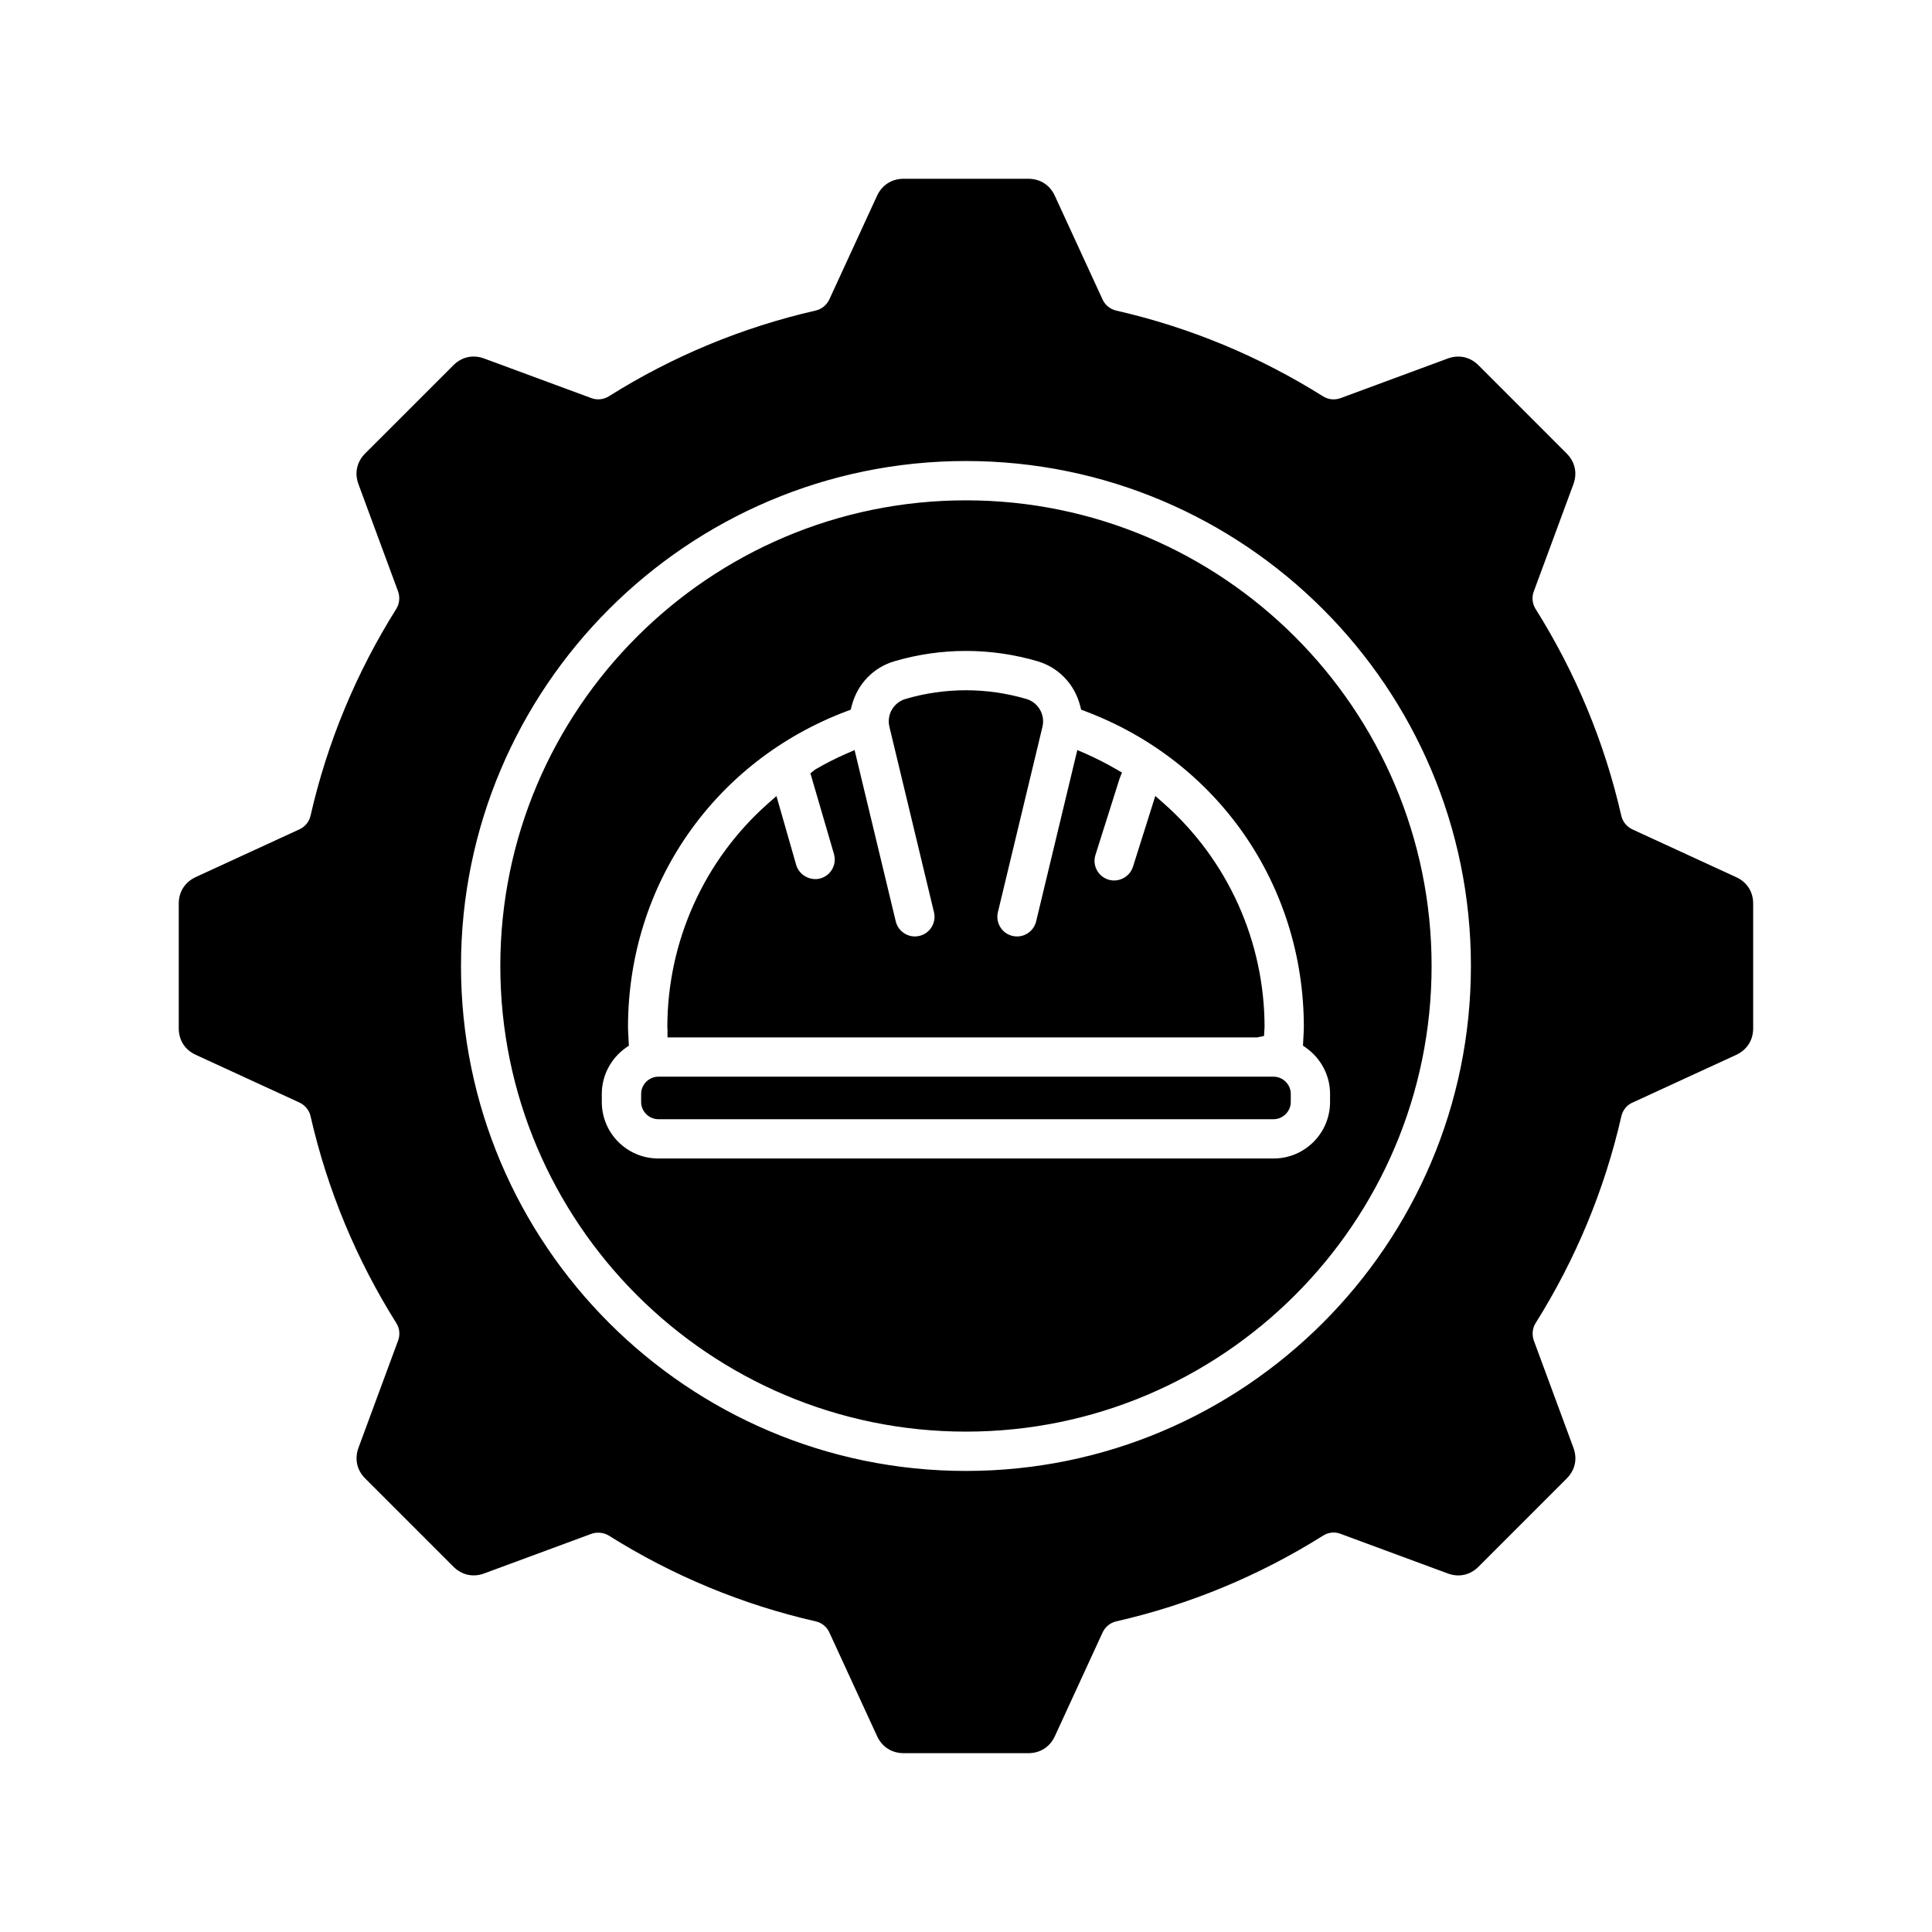
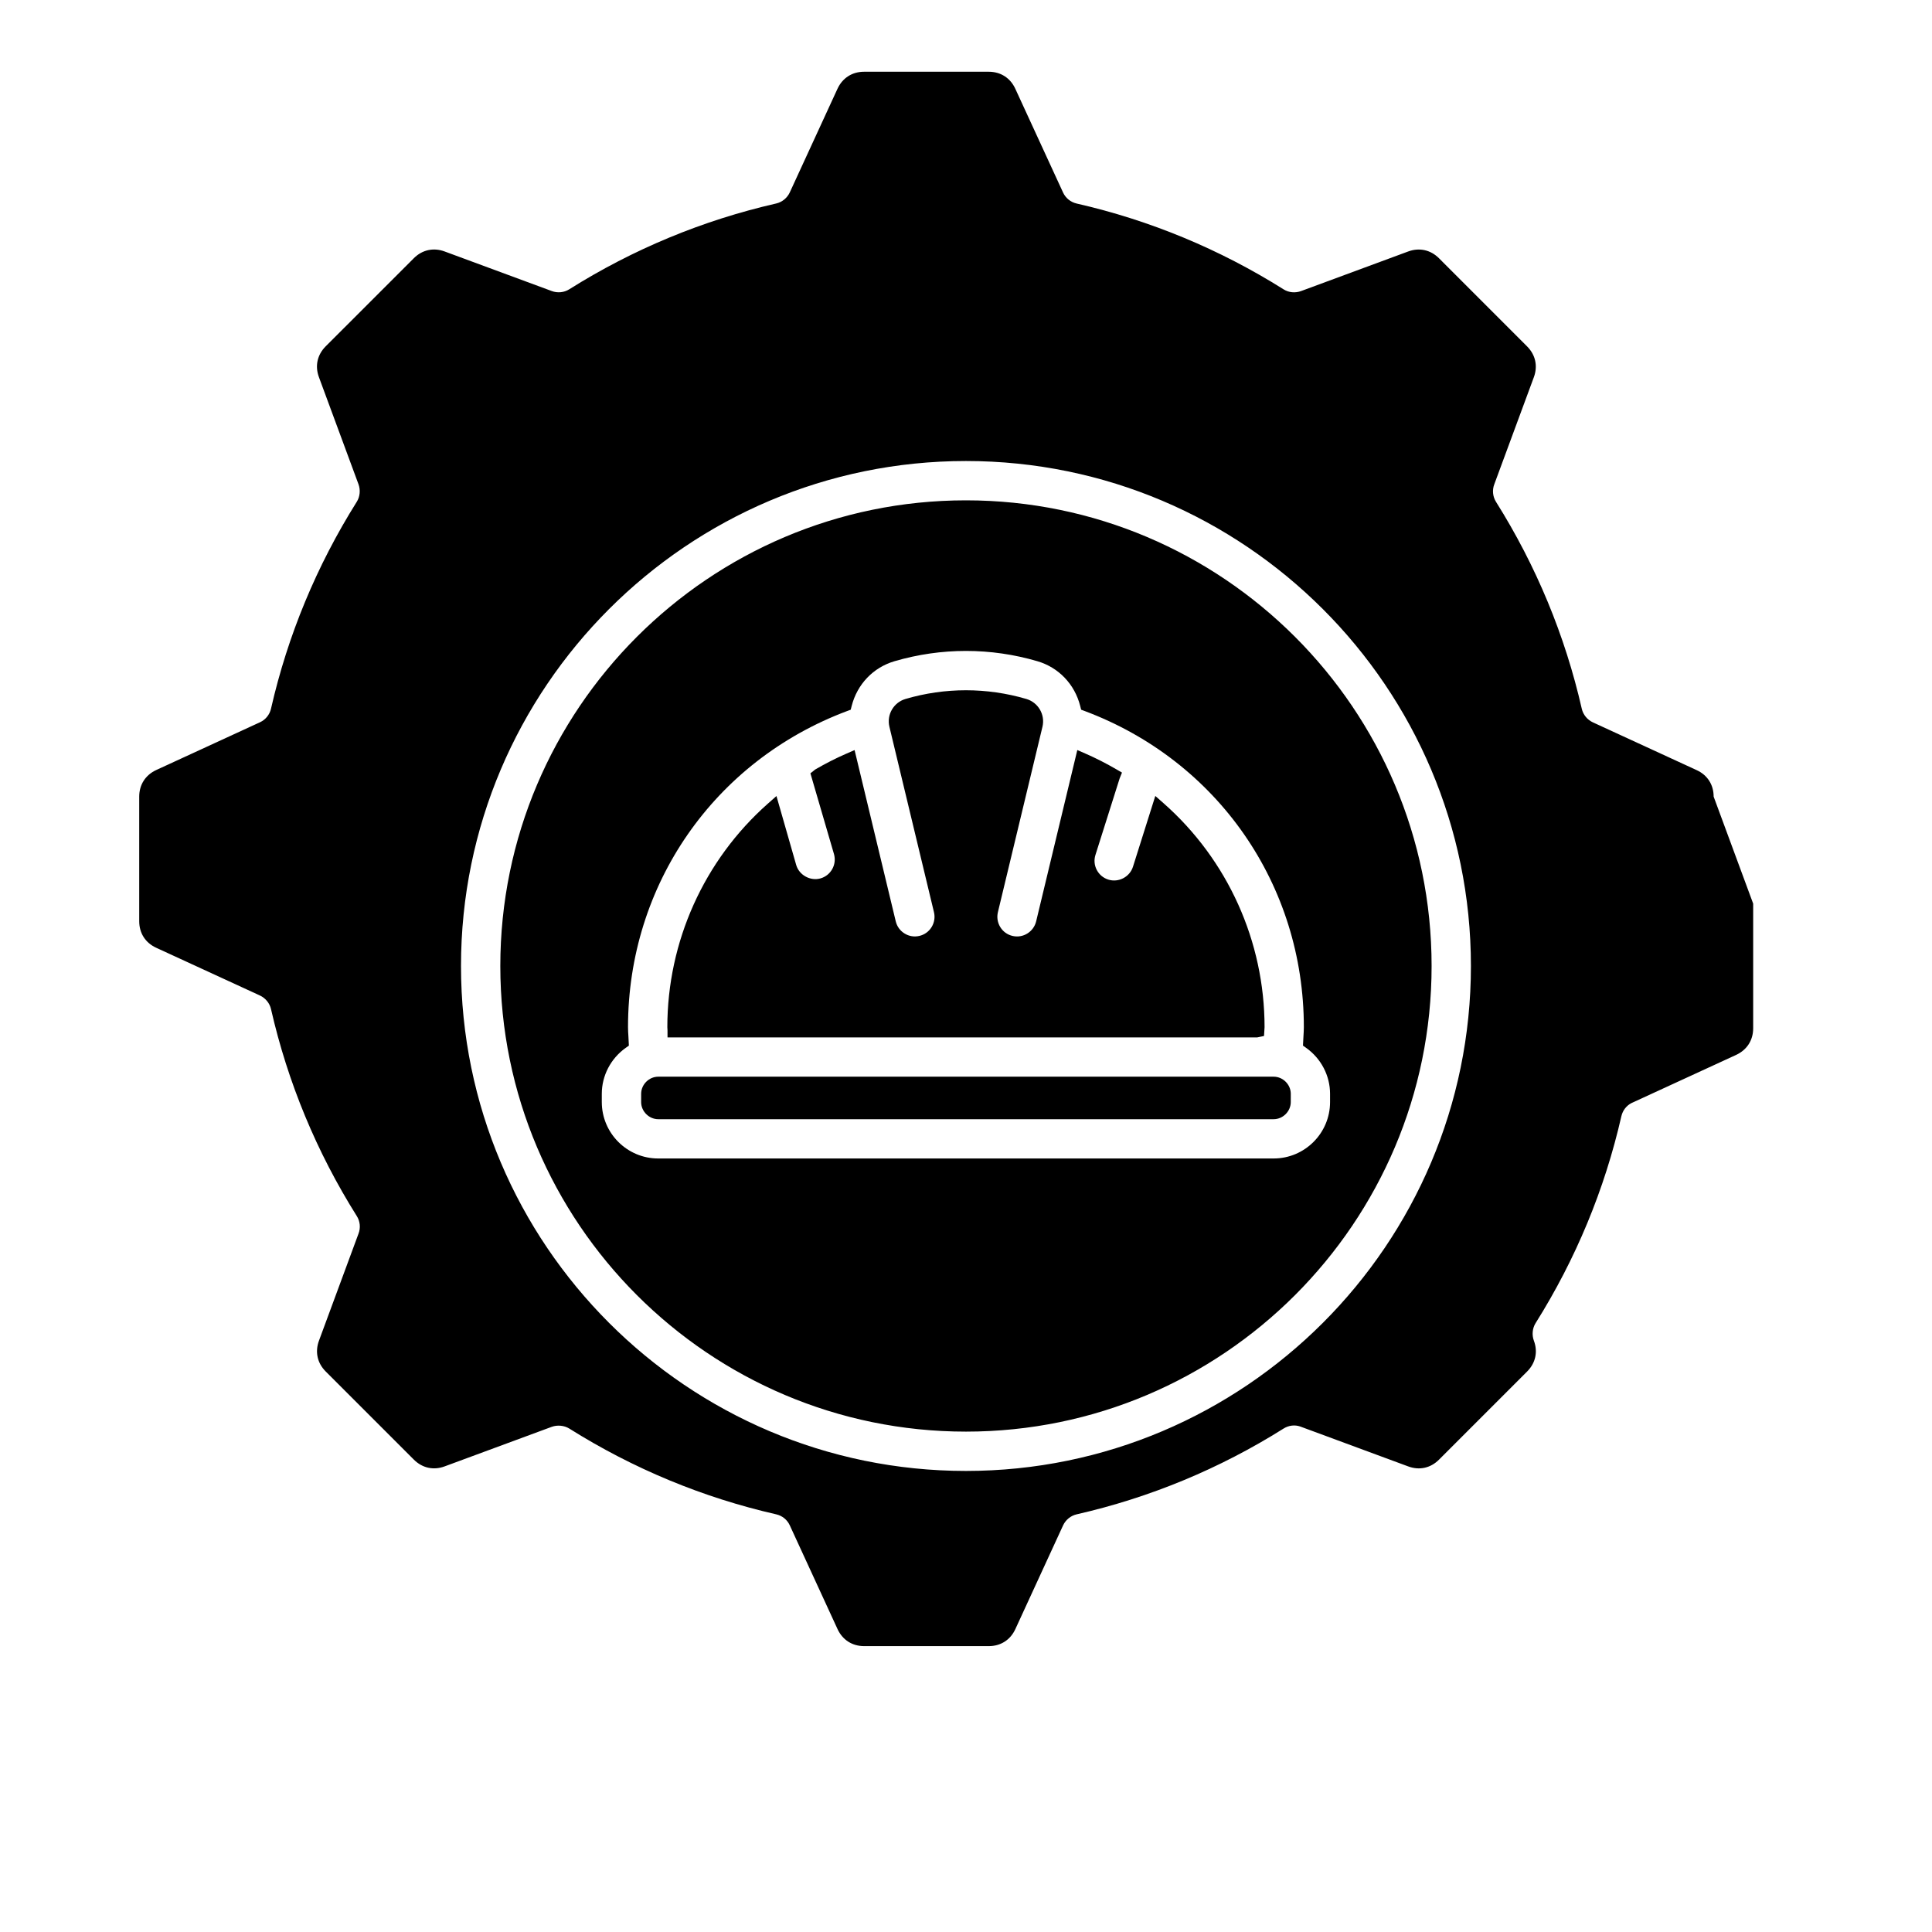
<svg xmlns="http://www.w3.org/2000/svg" fill="#000000" width="800px" height="800px" version="1.1" viewBox="144 144 512 512">
-   <path d="m313.91 436.06v-2.191c0-2.457 2.078-4.535 4.535-4.535h163.09c2.457 0 4.535 2.078 4.535 4.535l-0.004 2.191c0 2.457-2.078 4.539-4.539 4.539h-163.08c-2.457 0-4.539-2.078-4.539-4.539zm6.988-17.137h156.27l1.809-0.375 0.145-2.328c0-22.719-9.746-44.344-26.742-59.336l-2.211-1.949-5.922 18.766c-0.848 2.684-3.805 4.266-6.539 3.398-1.328-0.418-2.41-1.328-3.055-2.559-0.645-1.234-0.766-2.648-0.348-3.973l6.414-20.285 0.617-1.539-1.43-0.832c-2.734-1.594-5.531-3.019-8.309-4.227l-2.098-0.914-10.91 45.402c-0.664 2.75-3.445 4.539-6.289 3.852-1.348-0.324-2.492-1.152-3.219-2.34-0.727-1.188-0.945-2.586-0.629-3.938l11.809-49.137c0.77-3.207-1.105-6.445-4.273-7.379-10.473-3.074-21.547-3.074-32.012 0-3.168 0.93-5.039 4.168-4.273 7.371l11.809 49.141c0.324 1.352 0.102 2.746-0.621 3.934-0.727 1.188-1.871 2.019-3.223 2.344-1.348 0.32-2.738 0.109-3.926-0.621-1.191-0.727-2.027-1.871-2.356-3.223l-10.91-45.398-2.094 0.91c-2.777 1.203-5.578 2.629-8.328 4.227l-1.285 1.023 6.246 21.402c0.793 2.766-0.812 5.66-3.578 6.445-2.695 0.766-5.676-0.883-6.441-3.574l-5.227-18.254-2.277 2.016c-16.93 14.98-26.641 36.578-26.641 59.25 0 0.18 0.012 0.359 0.043 0.785l0.004 1.914zm287.71-35.449v33.039c0 3.152-1.645 5.715-4.508 7.043l-27.719 12.758c-1.34 0.672-2.344 1.949-2.699 3.481-4.43 19.434-12.086 37.895-22.742 54.859-0.84 1.34-1.012 3.125-0.445 4.648l10.477 28.367c1.102 2.945 0.445 5.922-1.789 8.16l-23.355 23.359c-2.231 2.234-5.207 2.894-8.168 1.789l-28.605-10.57c-1.449-0.5-3.059-0.309-4.406 0.535-16.938 10.648-35.395 18.301-54.859 22.742-1.566 0.359-2.91 1.461-3.594 2.945l-12.641 27.469c-1.32 2.863-3.887 4.508-7.039 4.508h-33.035c-3.152 0-5.715-1.645-7.043-4.504l-12.668-27.523c-0.684-1.477-1.988-2.531-3.574-2.894-19.434-4.43-37.895-12.086-54.863-22.742-1.34-0.832-3.172-0.992-4.656-0.445l-28.363 10.477c-2.941 1.094-5.922 0.441-8.152-1.785l-23.367-23.367c-2.231-2.231-2.879-5.207-1.785-8.168l10.461-28.312c0.613-1.562 0.445-3.305-0.434-4.699-10.652-16.945-18.301-35.406-22.742-54.867-0.355-1.562-1.461-2.906-2.949-3.598l-27.457-12.637c-2.871-1.309-4.516-3.875-4.516-7.031v-33.035c0-3.152 1.645-5.715 4.508-7.043l27.516-12.668c1.453-0.668 2.535-2.004 2.894-3.566 4.43-19.438 12.086-37.895 22.742-54.863 0.84-1.34 1.012-3.121 0.445-4.648l-10.48-28.363c-1.094-2.957-0.445-5.926 1.777-8.16l23.371-23.367c2.231-2.231 5.219-2.875 8.164-1.789l28.363 10.48c1.543 0.586 3.273 0.41 4.648-0.445 16.934-10.648 35.395-18.301 54.863-22.75 1.566-0.359 2.91-1.461 3.598-2.945l12.641-27.461c1.328-2.863 3.891-4.508 7.043-4.508h33.035c3.156 0 5.723 1.645 7.039 4.508l12.668 27.52c0.668 1.449 2.012 2.535 3.574 2.894 19.449 4.441 37.91 12.09 54.863 22.75 1.363 0.859 3.106 1.023 4.648 0.445l28.355-10.48c2.961-1.094 5.941-0.438 8.168 1.785l23.355 23.367c2.231 2.234 2.883 5.211 1.789 8.168l-10.461 28.312c-0.613 1.562-0.445 3.305 0.426 4.699 10.656 16.965 18.312 35.422 22.742 54.863 0.359 1.562 1.461 2.906 2.949 3.594l27.461 12.641c2.887 1.309 4.531 3.879 4.531 7.031zm-208.62-117.3c-73.793 0-133.82 60.031-133.82 133.82 0 73.789 60.031 133.82 133.82 133.82 73.789 0 133.82-60.031 133.82-133.81 0.008-73.793-60.027-133.83-133.82-133.83zm123.4 133.82c0 68.047-55.355 123.4-123.4 123.4-68.043 0-123.4-55.355-123.4-123.4 0-68.047 55.355-123.4 123.4-123.4 68.047 0 123.4 55.363 123.4 123.4zm-212.73 21.105-0.848 0.602c-3.965 2.824-6.328 7.367-6.328 12.164v2.191c0 8.246 6.707 14.953 14.953 14.953h163.09c8.246 0 14.953-6.707 14.953-14.953v-2.191c0-4.797-2.371-9.348-6.328-12.164l-0.848-0.602 0.129-2.516c0.047-0.793 0.102-1.582 0.102-2.371 0.004-37.672-22.789-70.559-58.078-83.785l-0.938-0.348-0.246-0.973c-1.465-5.785-5.707-10.219-11.34-11.875-6.195-1.816-12.562-2.727-18.938-2.727s-12.75 0.91-18.949 2.727c-5.633 1.656-9.879 6.094-11.348 11.875l-0.246 0.973-0.938 0.348c-35.281 13.223-58.082 46.113-58.082 83.785 0 0.781 0.051 1.582 0.102 2.387z" />
+   <path d="m313.91 436.06v-2.191c0-2.457 2.078-4.535 4.535-4.535h163.09c2.457 0 4.535 2.078 4.535 4.535l-0.004 2.191c0 2.457-2.078 4.539-4.539 4.539h-163.08c-2.457 0-4.539-2.078-4.539-4.539zm6.988-17.137h156.27l1.809-0.375 0.145-2.328c0-22.719-9.746-44.344-26.742-59.336l-2.211-1.949-5.922 18.766c-0.848 2.684-3.805 4.266-6.539 3.398-1.328-0.418-2.41-1.328-3.055-2.559-0.645-1.234-0.766-2.648-0.348-3.973l6.414-20.285 0.617-1.539-1.43-0.832c-2.734-1.594-5.531-3.019-8.309-4.227l-2.098-0.914-10.91 45.402c-0.664 2.75-3.445 4.539-6.289 3.852-1.348-0.324-2.492-1.152-3.219-2.34-0.727-1.188-0.945-2.586-0.629-3.938l11.809-49.137c0.77-3.207-1.105-6.445-4.273-7.379-10.473-3.074-21.547-3.074-32.012 0-3.168 0.93-5.039 4.168-4.273 7.371l11.809 49.141c0.324 1.352 0.102 2.746-0.621 3.934-0.727 1.188-1.871 2.019-3.223 2.344-1.348 0.32-2.738 0.109-3.926-0.621-1.191-0.727-2.027-1.871-2.356-3.223l-10.91-45.398-2.094 0.91c-2.777 1.203-5.578 2.629-8.328 4.227l-1.285 1.023 6.246 21.402c0.793 2.766-0.812 5.66-3.578 6.445-2.695 0.766-5.676-0.883-6.441-3.574l-5.227-18.254-2.277 2.016c-16.93 14.98-26.641 36.578-26.641 59.25 0 0.18 0.012 0.359 0.043 0.785l0.004 1.914zm287.71-35.449v33.039c0 3.152-1.645 5.715-4.508 7.043l-27.719 12.758c-1.34 0.672-2.344 1.949-2.699 3.481-4.43 19.434-12.086 37.895-22.742 54.859-0.84 1.34-1.012 3.125-0.445 4.648c1.102 2.945 0.445 5.922-1.789 8.16l-23.355 23.359c-2.231 2.234-5.207 2.894-8.168 1.789l-28.605-10.57c-1.449-0.5-3.059-0.309-4.406 0.535-16.938 10.648-35.395 18.301-54.859 22.742-1.566 0.359-2.91 1.461-3.594 2.945l-12.641 27.469c-1.32 2.863-3.887 4.508-7.039 4.508h-33.035c-3.152 0-5.715-1.645-7.043-4.504l-12.668-27.523c-0.684-1.477-1.988-2.531-3.574-2.894-19.434-4.43-37.895-12.086-54.863-22.742-1.34-0.832-3.172-0.992-4.656-0.445l-28.363 10.477c-2.941 1.094-5.922 0.441-8.152-1.785l-23.367-23.367c-2.231-2.231-2.879-5.207-1.785-8.168l10.461-28.312c0.613-1.562 0.445-3.305-0.434-4.699-10.652-16.945-18.301-35.406-22.742-54.867-0.355-1.562-1.461-2.906-2.949-3.598l-27.457-12.637c-2.871-1.309-4.516-3.875-4.516-7.031v-33.035c0-3.152 1.645-5.715 4.508-7.043l27.516-12.668c1.453-0.668 2.535-2.004 2.894-3.566 4.43-19.438 12.086-37.895 22.742-54.863 0.84-1.34 1.012-3.121 0.445-4.648l-10.48-28.363c-1.094-2.957-0.445-5.926 1.777-8.16l23.371-23.367c2.231-2.231 5.219-2.875 8.164-1.789l28.363 10.48c1.543 0.586 3.273 0.41 4.648-0.445 16.934-10.648 35.395-18.301 54.863-22.75 1.566-0.359 2.91-1.461 3.598-2.945l12.641-27.461c1.328-2.863 3.891-4.508 7.043-4.508h33.035c3.156 0 5.723 1.645 7.039 4.508l12.668 27.52c0.668 1.449 2.012 2.535 3.574 2.894 19.449 4.441 37.91 12.09 54.863 22.75 1.363 0.859 3.106 1.023 4.648 0.445l28.355-10.48c2.961-1.094 5.941-0.438 8.168 1.785l23.355 23.367c2.231 2.234 2.883 5.211 1.789 8.168l-10.461 28.312c-0.613 1.562-0.445 3.305 0.426 4.699 10.656 16.965 18.312 35.422 22.742 54.863 0.359 1.562 1.461 2.906 2.949 3.594l27.461 12.641c2.887 1.309 4.531 3.879 4.531 7.031zm-208.62-117.3c-73.793 0-133.82 60.031-133.82 133.82 0 73.789 60.031 133.82 133.82 133.82 73.789 0 133.82-60.031 133.82-133.81 0.008-73.793-60.027-133.83-133.82-133.83zm123.4 133.82c0 68.047-55.355 123.4-123.4 123.4-68.043 0-123.4-55.355-123.4-123.4 0-68.047 55.355-123.4 123.4-123.4 68.047 0 123.4 55.363 123.4 123.4zm-212.73 21.105-0.848 0.602c-3.965 2.824-6.328 7.367-6.328 12.164v2.191c0 8.246 6.707 14.953 14.953 14.953h163.09c8.246 0 14.953-6.707 14.953-14.953v-2.191c0-4.797-2.371-9.348-6.328-12.164l-0.848-0.602 0.129-2.516c0.047-0.793 0.102-1.582 0.102-2.371 0.004-37.672-22.789-70.559-58.078-83.785l-0.938-0.348-0.246-0.973c-1.465-5.785-5.707-10.219-11.34-11.875-6.195-1.816-12.562-2.727-18.938-2.727s-12.75 0.91-18.949 2.727c-5.633 1.656-9.879 6.094-11.348 11.875l-0.246 0.973-0.938 0.348c-35.281 13.223-58.082 46.113-58.082 83.785 0 0.781 0.051 1.582 0.102 2.387z" />
</svg>